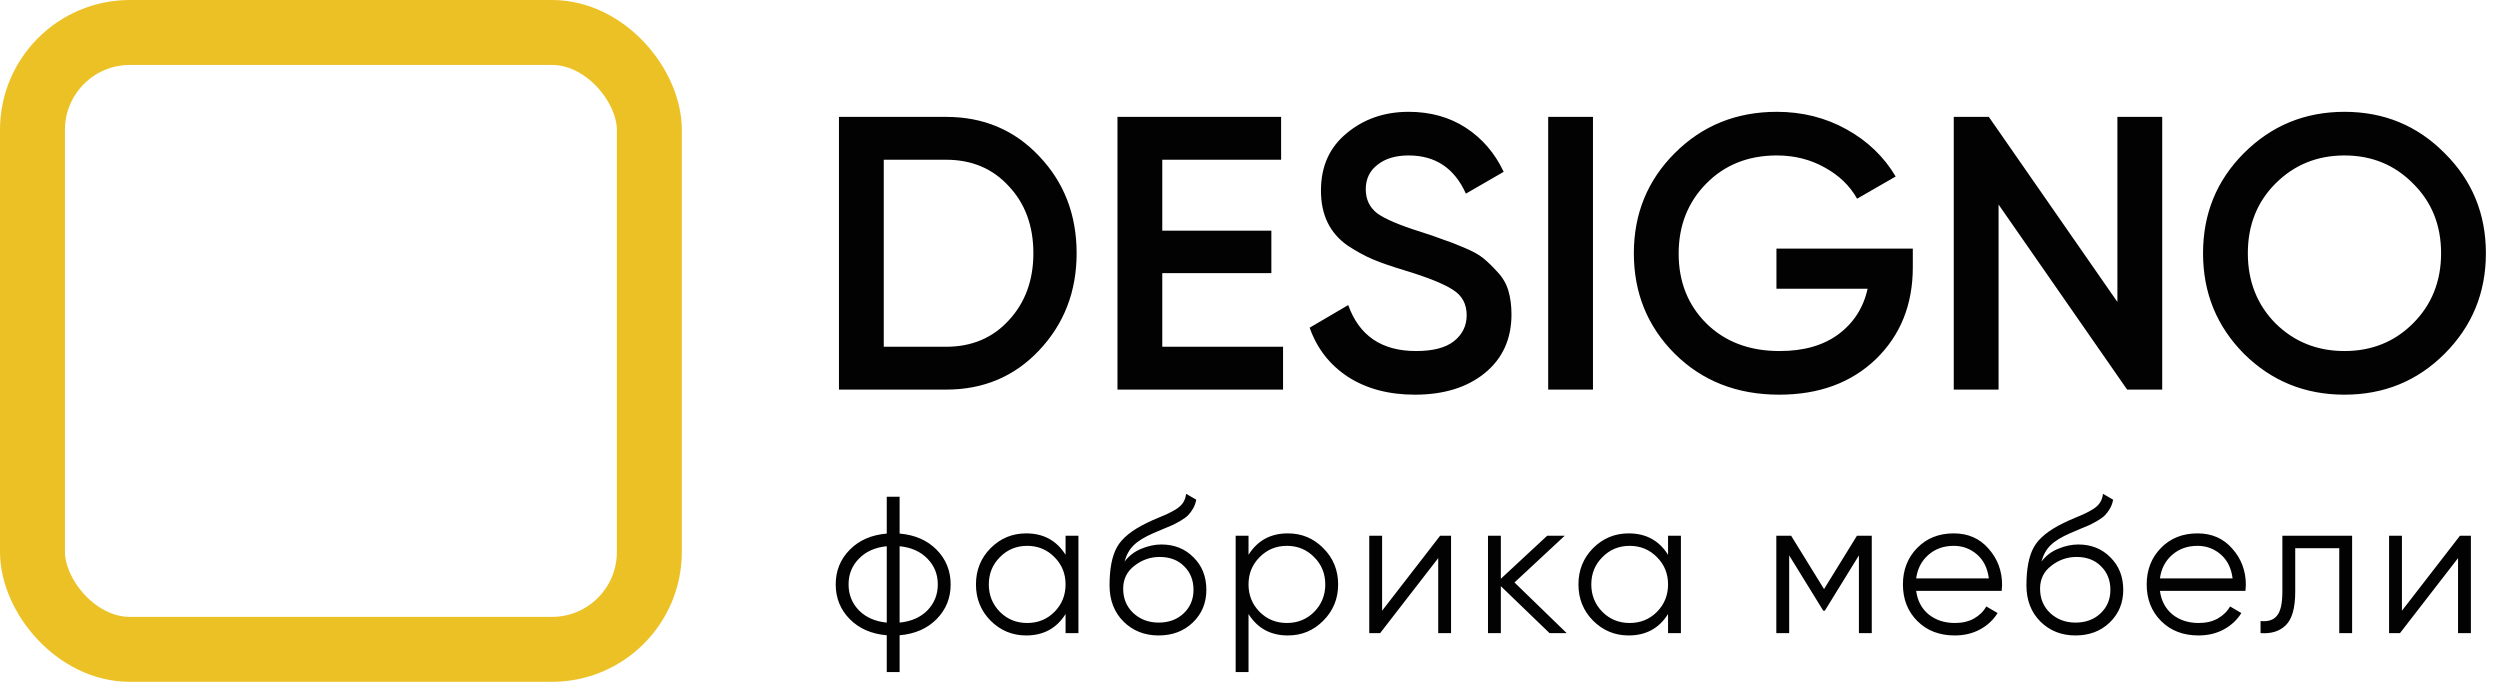
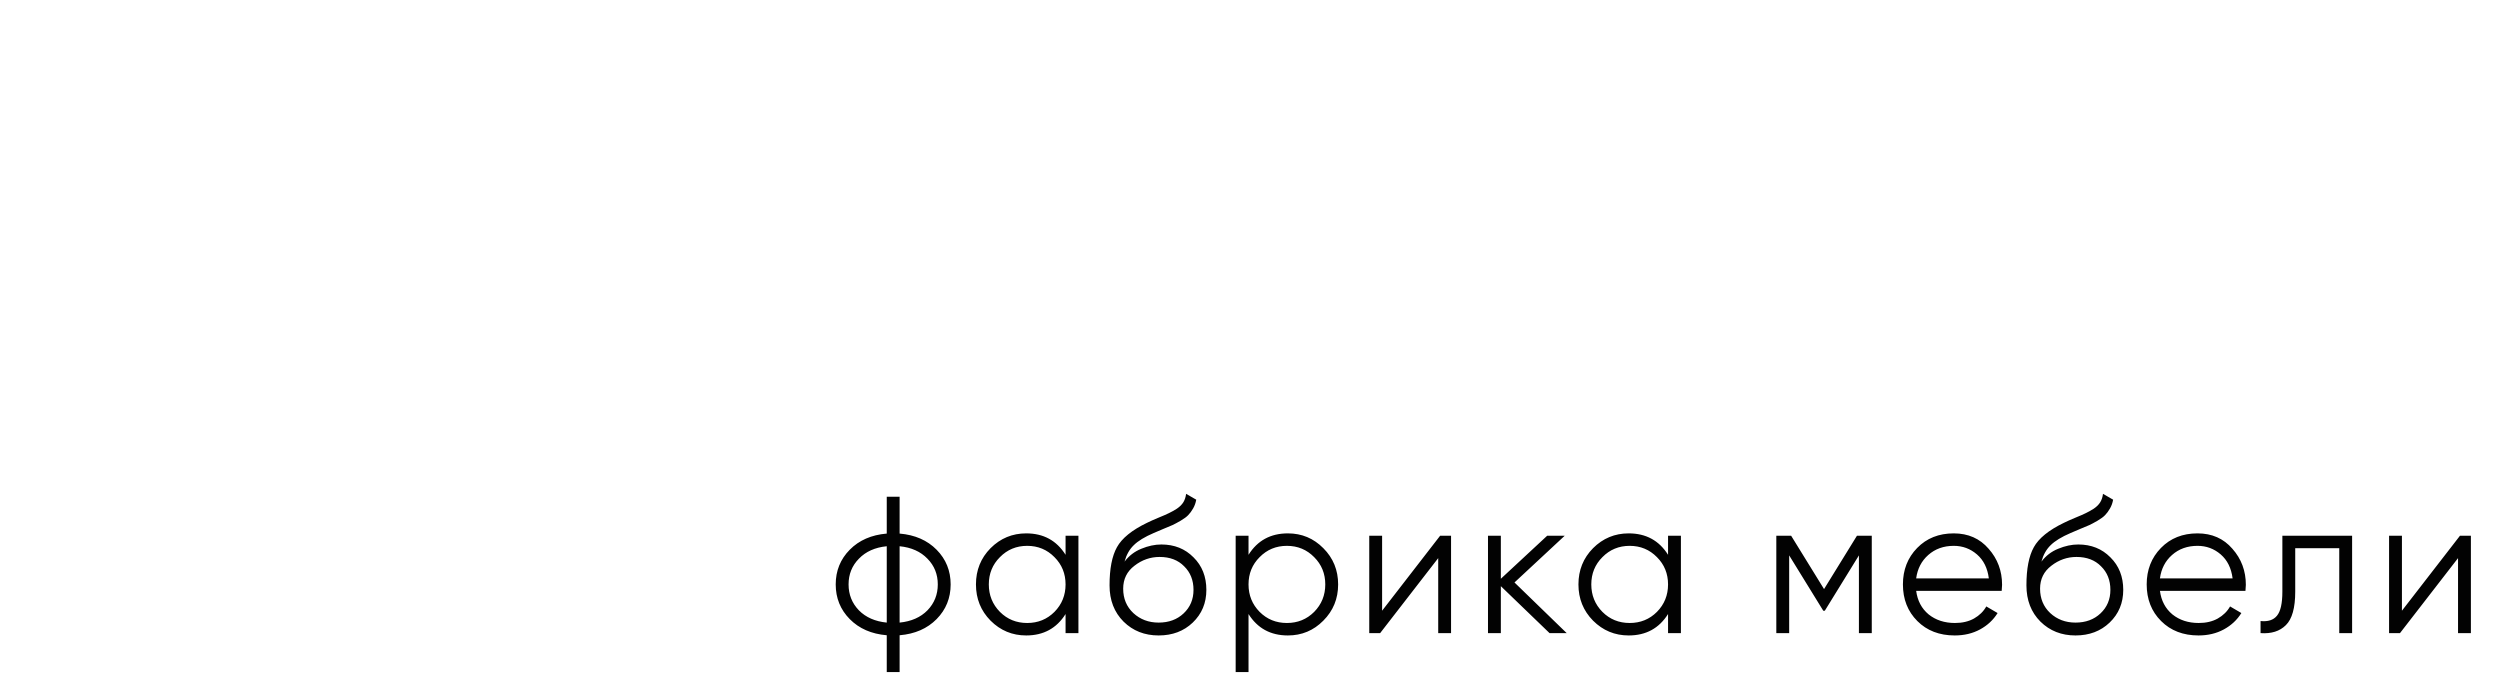
<svg xmlns="http://www.w3.org/2000/svg" width="154" height="43" viewBox="0 0 154 43" fill="none">
-   <rect x="2" y="2" width="38" height="38" rx="6" stroke="#ECC125" stroke-width="4" />
  <path d="M57.696 33.864C58.272 34.448 58.56 35.16 58.56 36C58.56 36.84 58.272 37.552 57.696 38.136C57.12 38.72 56.36 39.052 55.416 39.132V41.4H54.624V39.132C53.68 39.052 52.92 38.72 52.344 38.136C51.768 37.552 51.48 36.84 51.48 36C51.48 35.16 51.768 34.448 52.344 33.864C52.92 33.28 53.68 32.948 54.624 32.868V30.6H55.416V32.868C56.36 32.948 57.12 33.28 57.696 33.864ZM52.908 34.416C52.484 34.848 52.272 35.376 52.272 36C52.272 36.624 52.484 37.156 52.908 37.596C53.332 38.028 53.904 38.28 54.624 38.352V33.648C53.904 33.72 53.332 33.976 52.908 34.416ZM55.416 38.352C56.136 38.28 56.708 38.028 57.132 37.596C57.556 37.156 57.768 36.624 57.768 36C57.768 35.376 57.556 34.848 57.132 34.416C56.708 33.976 56.136 33.72 55.416 33.648V38.352ZM65.639 33H66.431V39H65.639V37.824C65.087 38.704 64.279 39.144 63.215 39.144C62.359 39.144 61.627 38.84 61.019 38.232C60.419 37.624 60.119 36.88 60.119 36C60.119 35.12 60.419 34.376 61.019 33.768C61.627 33.16 62.359 32.856 63.215 32.856C64.279 32.856 65.087 33.296 65.639 34.176V33ZM61.595 37.692C62.051 38.148 62.611 38.376 63.275 38.376C63.939 38.376 64.499 38.148 64.955 37.692C65.411 37.228 65.639 36.664 65.639 36C65.639 35.336 65.411 34.776 64.955 34.32C64.499 33.856 63.939 33.624 63.275 33.624C62.611 33.624 62.051 33.856 61.595 34.32C61.139 34.776 60.911 35.336 60.911 36C60.911 36.664 61.139 37.228 61.595 37.692ZM71.372 39.144C70.508 39.144 69.788 38.86 69.212 38.292C68.636 37.716 68.348 36.972 68.348 36.06C68.348 35.036 68.5 34.252 68.804 33.708C69.108 33.156 69.724 32.656 70.652 32.208C70.828 32.12 71.06 32.016 71.348 31.896C71.644 31.776 71.864 31.68 72.008 31.608C72.16 31.536 72.324 31.444 72.5 31.332C72.676 31.212 72.808 31.08 72.896 30.936C72.984 30.792 73.04 30.62 73.064 30.42L73.688 30.78C73.656 30.972 73.592 31.152 73.496 31.32C73.4 31.488 73.3 31.624 73.196 31.728C73.1 31.832 72.944 31.948 72.728 32.076C72.52 32.196 72.356 32.284 72.236 32.34C72.124 32.388 71.924 32.472 71.636 32.592C71.356 32.712 71.168 32.792 71.072 32.832C70.512 33.072 70.1 33.324 69.836 33.588C69.572 33.844 69.384 34.18 69.272 34.596C69.544 34.236 69.888 33.972 70.304 33.804C70.728 33.628 71.14 33.54 71.54 33.54C72.34 33.54 73 33.804 73.52 34.332C74.048 34.852 74.312 35.52 74.312 36.336C74.312 37.144 74.032 37.816 73.472 38.352C72.92 38.88 72.22 39.144 71.372 39.144ZM71.372 38.352C71.996 38.352 72.508 38.164 72.908 37.788C73.316 37.404 73.52 36.92 73.52 36.336C73.52 35.744 73.328 35.26 72.944 34.884C72.568 34.5 72.064 34.308 71.432 34.308C70.864 34.308 70.348 34.488 69.884 34.848C69.42 35.2 69.188 35.672 69.188 36.264C69.188 36.872 69.396 37.372 69.812 37.764C70.236 38.156 70.756 38.352 71.372 38.352ZM79.333 32.856C80.189 32.856 80.917 33.16 81.517 33.768C82.125 34.376 82.429 35.12 82.429 36C82.429 36.88 82.125 37.624 81.517 38.232C80.917 38.84 80.189 39.144 79.333 39.144C78.269 39.144 77.461 38.704 76.909 37.824V41.4H76.117V33H76.909V34.176C77.461 33.296 78.269 32.856 79.333 32.856ZM77.593 37.692C78.049 38.148 78.609 38.376 79.273 38.376C79.937 38.376 80.497 38.148 80.953 37.692C81.409 37.228 81.637 36.664 81.637 36C81.637 35.336 81.409 34.776 80.953 34.32C80.497 33.856 79.937 33.624 79.273 33.624C78.609 33.624 78.049 33.856 77.593 34.32C77.137 34.776 76.909 35.336 76.909 36C76.909 36.664 77.137 37.228 77.593 37.692ZM88.713 33H89.385V39H88.594V34.38L85.017 39H84.346V33H85.138V37.62L88.713 33ZM96.508 39H95.452L92.452 36.108V39H91.66V33H92.452V35.652L95.308 33H96.388L93.292 35.88L96.508 39ZM102.752 33H103.544V39H102.752V37.824C102.2 38.704 101.392 39.144 100.328 39.144C99.472 39.144 98.74 38.84 98.132 38.232C97.532 37.624 97.232 36.88 97.232 36C97.232 35.12 97.532 34.376 98.132 33.768C98.74 33.16 99.472 32.856 100.328 32.856C101.392 32.856 102.2 33.296 102.752 34.176V33ZM98.708 37.692C99.164 38.148 99.724 38.376 100.388 38.376C101.052 38.376 101.612 38.148 102.068 37.692C102.524 37.228 102.752 36.664 102.752 36C102.752 35.336 102.524 34.776 102.068 34.32C101.612 33.856 101.052 33.624 100.388 33.624C99.724 33.624 99.164 33.856 98.708 34.32C98.252 34.776 98.024 35.336 98.024 36C98.024 36.664 98.252 37.228 98.708 37.692ZM115.301 33V39H114.509V34.212L112.409 37.62H112.313L110.213 34.212V39H109.421V33H110.333L112.361 36.288L114.389 33H115.301ZM120.352 32.856C121.24 32.856 121.956 33.172 122.5 33.804C123.052 34.428 123.328 35.168 123.328 36.024C123.328 36.112 123.32 36.236 123.304 36.396H118.036C118.116 37.004 118.372 37.488 118.804 37.848C119.244 38.2 119.784 38.376 120.424 38.376C120.88 38.376 121.272 38.284 121.6 38.1C121.936 37.908 122.188 37.66 122.356 37.356L123.052 37.764C122.788 38.188 122.428 38.524 121.972 38.772C121.516 39.02 120.996 39.144 120.412 39.144C119.468 39.144 118.7 38.848 118.108 38.256C117.516 37.664 117.22 36.912 117.22 36C117.22 35.104 117.512 34.356 118.096 33.756C118.68 33.156 119.432 32.856 120.352 32.856ZM120.352 33.624C119.728 33.624 119.204 33.812 118.78 34.188C118.364 34.556 118.116 35.036 118.036 35.628H122.512C122.432 34.996 122.188 34.504 121.78 34.152C121.372 33.8 120.896 33.624 120.352 33.624ZM127.852 39.144C126.988 39.144 126.268 38.86 125.692 38.292C125.116 37.716 124.828 36.972 124.828 36.06C124.828 35.036 124.98 34.252 125.284 33.708C125.588 33.156 126.204 32.656 127.132 32.208C127.308 32.12 127.54 32.016 127.828 31.896C128.124 31.776 128.344 31.68 128.488 31.608C128.64 31.536 128.804 31.444 128.98 31.332C129.156 31.212 129.288 31.08 129.376 30.936C129.464 30.792 129.52 30.62 129.544 30.42L130.168 30.78C130.136 30.972 130.072 31.152 129.976 31.32C129.88 31.488 129.78 31.624 129.676 31.728C129.58 31.832 129.424 31.948 129.208 32.076C129 32.196 128.836 32.284 128.716 32.34C128.604 32.388 128.404 32.472 128.116 32.592C127.836 32.712 127.648 32.792 127.552 32.832C126.992 33.072 126.58 33.324 126.316 33.588C126.052 33.844 125.864 34.18 125.752 34.596C126.024 34.236 126.368 33.972 126.784 33.804C127.208 33.628 127.62 33.54 128.02 33.54C128.82 33.54 129.48 33.804 130 34.332C130.528 34.852 130.792 35.52 130.792 36.336C130.792 37.144 130.512 37.816 129.952 38.352C129.4 38.88 128.7 39.144 127.852 39.144ZM127.852 38.352C128.476 38.352 128.988 38.164 129.388 37.788C129.796 37.404 130 36.92 130 36.336C130 35.744 129.808 35.26 129.424 34.884C129.048 34.5 128.544 34.308 127.912 34.308C127.344 34.308 126.828 34.488 126.364 34.848C125.9 35.2 125.668 35.672 125.668 36.264C125.668 36.872 125.876 37.372 126.292 37.764C126.716 38.156 127.236 38.352 127.852 38.352ZM135.368 32.856C136.256 32.856 136.972 33.172 137.516 33.804C138.068 34.428 138.344 35.168 138.344 36.024C138.344 36.112 138.336 36.236 138.32 36.396H133.052C133.132 37.004 133.388 37.488 133.82 37.848C134.26 38.2 134.8 38.376 135.44 38.376C135.896 38.376 136.288 38.284 136.616 38.1C136.952 37.908 137.204 37.66 137.372 37.356L138.068 37.764C137.804 38.188 137.444 38.524 136.988 38.772C136.532 39.02 136.012 39.144 135.428 39.144C134.484 39.144 133.716 38.848 133.124 38.256C132.532 37.664 132.236 36.912 132.236 36C132.236 35.104 132.528 34.356 133.112 33.756C133.696 33.156 134.448 32.856 135.368 32.856ZM135.368 33.624C134.744 33.624 134.22 33.812 133.796 34.188C133.38 34.556 133.132 35.036 133.052 35.628H137.528C137.448 34.996 137.204 34.504 136.796 34.152C136.388 33.8 135.912 33.624 135.368 33.624ZM144.89 33V39H144.098V33.768H141.386V36.444C141.386 37.444 141.194 38.132 140.81 38.508C140.434 38.884 139.914 39.048 139.25 39V38.256C139.706 38.304 140.042 38.196 140.258 37.932C140.482 37.668 140.594 37.172 140.594 36.444V33H144.89ZM151.535 33H152.207V39H151.415V34.38L147.839 39H147.167V33H147.959V37.62L151.535 33Z" fill="#020202" />
-   <path d="M58.28 7.2C60.584 7.2 62.496 8.008 64.016 9.624C65.552 11.24 66.32 13.232 66.32 15.6C66.32 17.952 65.552 19.944 64.016 21.576C62.496 23.192 60.584 24 58.28 24H51.68V7.2H58.28ZM58.28 21.36C59.864 21.36 61.152 20.816 62.144 19.728C63.152 18.64 63.656 17.264 63.656 15.6C63.656 13.92 63.152 12.544 62.144 11.472C61.152 10.384 59.864 9.84 58.28 9.84H54.44V21.36H58.28ZM71.596 21.36H79.036V24H68.836V7.2H78.916V9.84H71.596V14.208H78.316V16.824H71.596V21.36ZM87.155 24.312C85.539 24.312 84.163 23.944 83.027 23.208C81.907 22.472 81.123 21.464 80.675 20.184L83.051 18.792C83.723 20.68 85.115 21.624 87.227 21.624C88.267 21.624 89.043 21.424 89.555 21.024C90.083 20.608 90.347 20.072 90.347 19.416C90.347 18.728 90.067 18.208 89.507 17.856C88.947 17.488 87.955 17.088 86.531 16.656C85.731 16.416 85.083 16.192 84.587 15.984C84.091 15.776 83.563 15.488 83.003 15.12C82.459 14.736 82.051 14.264 81.779 13.704C81.507 13.144 81.371 12.488 81.371 11.736C81.371 10.248 81.899 9.072 82.955 8.208C84.011 7.328 85.283 6.888 86.771 6.888C88.115 6.888 89.291 7.216 90.299 7.872C91.307 8.528 92.083 9.432 92.627 10.584L90.299 11.928C89.595 10.36 88.419 9.576 86.771 9.576C85.971 9.576 85.331 9.768 84.851 10.152C84.371 10.52 84.131 11.024 84.131 11.664C84.131 12.288 84.371 12.784 84.851 13.152C85.347 13.504 86.235 13.88 87.515 14.28C88.155 14.488 88.619 14.648 88.907 14.76C89.211 14.856 89.627 15.016 90.155 15.24C90.699 15.464 91.107 15.688 91.379 15.912C91.651 16.136 91.939 16.416 92.243 16.752C92.563 17.088 92.787 17.472 92.915 17.904C93.043 18.336 93.107 18.824 93.107 19.368C93.107 20.888 92.555 22.096 91.451 22.992C90.363 23.872 88.931 24.312 87.155 24.312ZM95.368 7.2H98.127V24H95.368V7.2ZM117.829 15.312V16.464C117.829 18.768 117.069 20.656 115.549 22.128C114.029 23.584 112.045 24.312 109.597 24.312C107.005 24.312 104.861 23.472 103.165 21.792C101.485 20.112 100.645 18.048 100.645 15.6C100.645 13.168 101.485 11.112 103.165 9.432C104.861 7.736 106.957 6.888 109.453 6.888C111.021 6.888 112.453 7.248 113.749 7.968C115.045 8.688 116.053 9.656 116.773 10.872L114.397 12.24C113.949 11.44 113.285 10.8 112.405 10.32C111.525 9.824 110.541 9.576 109.453 9.576C107.693 9.576 106.245 10.152 105.109 11.304C103.973 12.456 103.405 13.896 103.405 15.624C103.405 17.352 103.973 18.784 105.109 19.92C106.261 21.056 107.765 21.624 109.621 21.624C111.109 21.624 112.317 21.28 113.245 20.592C114.189 19.888 114.789 18.952 115.045 17.784H109.429V15.312H117.829ZM130.432 7.2H133.192V24H131.032L123.112 12.6V24H120.352V7.2H122.512L130.432 18.6V7.2ZM150.587 21.792C148.907 23.472 146.851 24.312 144.419 24.312C141.987 24.312 139.923 23.472 138.227 21.792C136.547 20.096 135.707 18.032 135.707 15.6C135.707 13.168 136.547 11.112 138.227 9.432C139.923 7.736 141.987 6.888 144.419 6.888C146.851 6.888 148.907 7.736 150.587 9.432C152.283 11.112 153.131 13.168 153.131 15.6C153.131 18.032 152.283 20.096 150.587 21.792ZM140.171 19.92C141.323 21.056 142.739 21.624 144.419 21.624C146.099 21.624 147.507 21.056 148.643 19.92C149.795 18.768 150.371 17.328 150.371 15.6C150.371 13.872 149.795 12.44 148.643 11.304C147.507 10.152 146.099 9.576 144.419 9.576C142.739 9.576 141.323 10.152 140.171 11.304C139.035 12.44 138.467 13.872 138.467 15.6C138.467 17.328 139.035 18.768 140.171 19.92Z" fill="#020202" />
</svg>